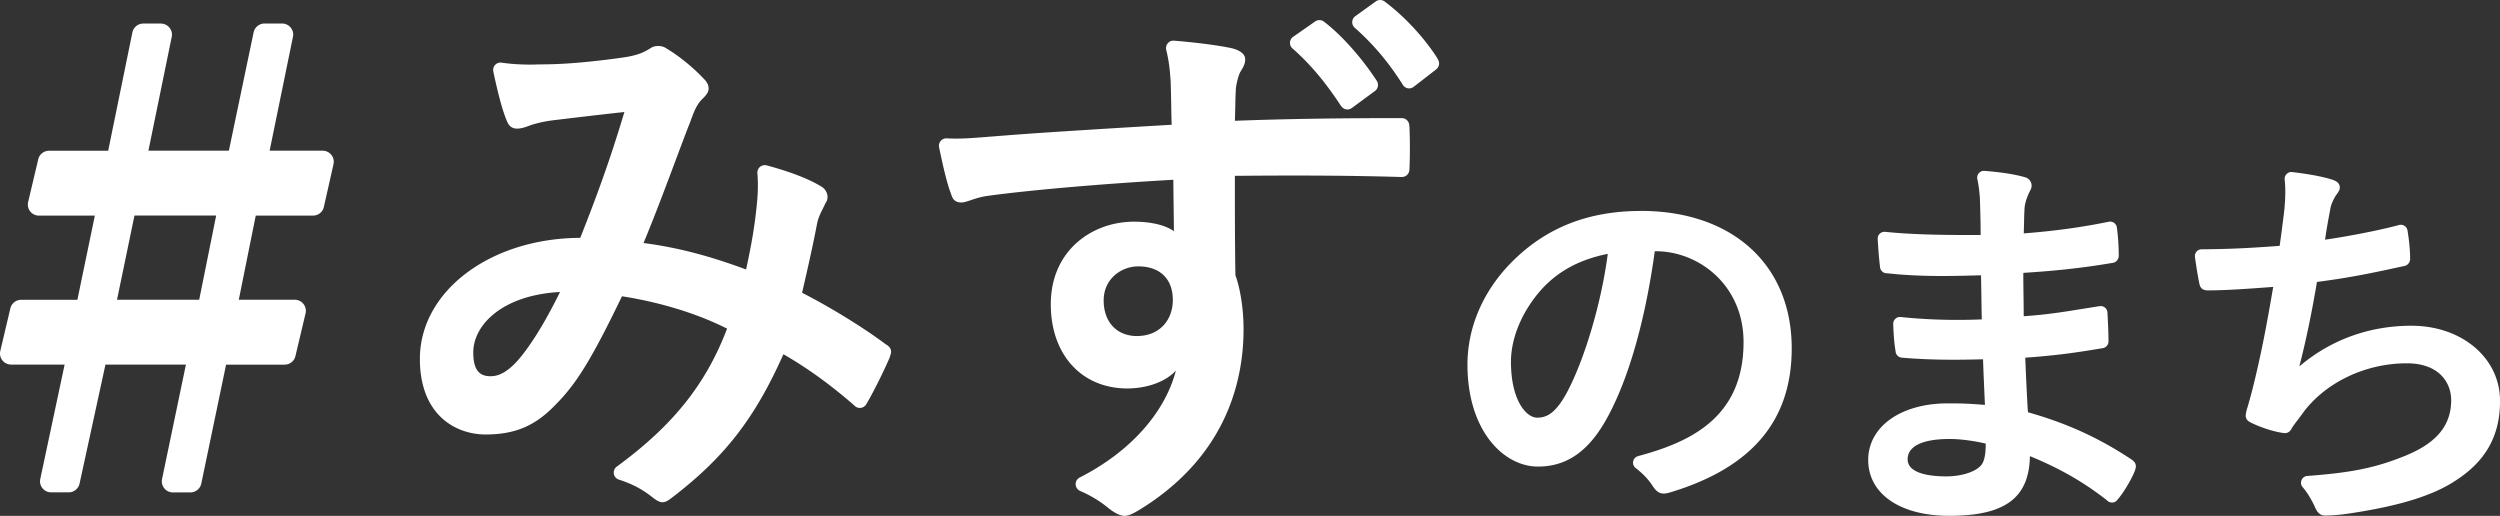
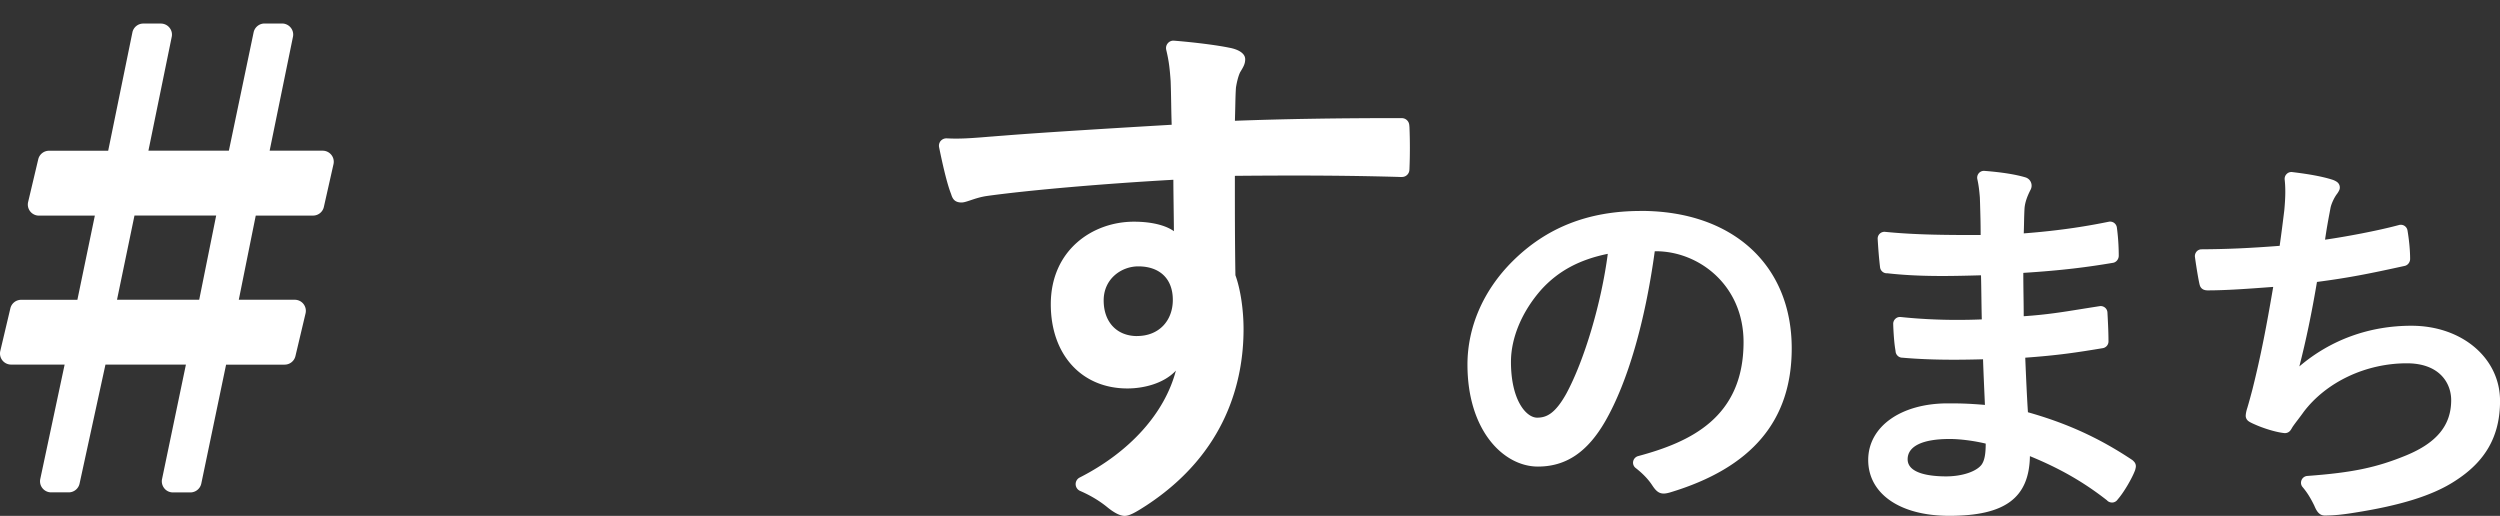
<svg xmlns="http://www.w3.org/2000/svg" id="b" width="504" height="104" viewBox="0 0 504 104">
  <rect x="0" y="0" width="504" height="104" fill="#333333" stroke="none" />
  <defs>
    <style>.d{fill:#fff}</style>
  </defs>
  <g id="c">
-     <path class="d" d="M178.62 69.45c-4.35-3.29-11.13-7.47-16.92-10.43.99-4.27 2.12-9.2 3.02-13.92.24-1.2.72-2.16 1.23-3.17.17-.34.34-.68.47-.99.36-.46.49-1.05.37-1.66-.14-.69-.6-1.33-1.2-1.66-2.4-1.5-6.21-2.98-11.02-4.28a1.54 1.54 0 00-1.34.29c-.37.31-.57.78-.54 1.26.15 1.95.13 3.64-.05 5.65-.43 4.86-1.2 9.05-2.23 13.79-7.51-2.8-13.92-4.45-20.67-5.34 2.28-5.49 4.43-11.24 6.52-16.81.86-2.31 1.71-4.57 2.54-6.72.21-.49.39-.98.57-1.48.57-1.54 1.11-2.99 2.32-4.12.74-.74 1.17-1.31 1.17-2.03 0-.86-.53-1.51-1.05-2.03-2.23-2.34-4.88-4.49-7.47-6.04-.43-.32-1-.49-1.68-.49-.59 0-1.15.17-1.55.47-1.46.9-2.62 1.4-5.26 1.82-6.99.98-12.2 1.42-16.92 1.42-.7.02-1.4.04-2.08.04-2.08 0-3.95-.13-5.73-.39-.48-.07-.97.1-1.3.45-.33.35-.47.85-.37 1.33 1.03 4.88 1.98 8.3 2.82 10.17.38.9 1.05 1.35 1.98 1.35.59 0 1.34-.17 2.06-.45 1.47-.55 2.97-.92 4.86-1.19 3.88-.47 9.03-1.09 14.71-1.71-2.55 8.52-5.14 15.91-8.9 25.37-18.14.07-32.33 10.76-32.33 24.41 0 11.24 7.14 15.23 13.26 15.23s10.18-1.88 14.17-6.09c4.15-4.15 7.27-9.25 13.31-21.77 7.7 1.19 15.21 3.5 21.19 6.52-4.26 11.21-10.92 19.54-22.24 27.82-.45.33-.68.88-.59 1.44.09.56.48 1.01 1.02 1.18 2.77.89 4.86 2.01 7 3.75.85.61 1.3.81 1.78.81.73 0 1.26-.42 2.34-1.25 10.32-7.98 16.32-15.75 22.05-28.59 4.89 2.83 9.23 5.96 14.03 10.1.19.19.33.31.43.39.33.27.75.39 1.18.32.42-.07.79-.31 1.02-.67l.06-.09c1.3-2.17 3.58-6.73 4.69-9.37.02-.05.04-.1.06-.19.04-.13.09-.3.11-.37.21-.48.15-1.04-.15-1.46-.16-.23-.4-.43-.74-.63zm-79.63 6.4c-1.77 0-3.58-.57-3.58-4.78 0-5.65 6.01-11.61 17.49-12.2-2.75 5.57-5.3 9.8-7.77 12.91-2.19 2.73-4.2 4.06-6.15 4.06zm171.38-54.48l.11.14a1.493 1.493 0 001.99.31c.07-.05 4.71-3.47 4.75-3.5.62-.46.77-1.38.33-2.04-2.98-4.57-6.98-9.08-10.43-11.75-.1-.09-.19-.15-.25-.2a1.52 1.52 0 00-1.73-.01l-4.44 3.1a1.489 1.489 0 00-.14 2.34c3.55 3.12 6.66 6.81 9.8 11.62zm19.43-9.58c-2.53-4.02-6.53-8.36-10.44-11.32-.09-.07-.16-.13-.22-.17a1.5 1.5 0 00-1.77-.02l-4.14 2.98c-.37.27-.6.68-.62 1.14-.02.46.16.89.5 1.19 3.73 3.29 6.9 7.05 9.7 11.51l.06.09c.23.32.58.54.97.61a1.503 1.503 0 001.11-.26l4.44-3.44c.15-.11.24-.2.31-.27.44-.45.55-1.13.27-1.69-.04-.08-.1-.2-.19-.34z" />
    <path class="d" d="M284.09 25.08a1.5 1.5 0 00-1.38-1.26c-.1 0-.25-.01-.44-.01-12.72 0-23.31.17-33.31.54l.07-2.8c.04-1.95.07-2.93.14-3.9.2-1.28.51-2.41.84-3.08.66-1.09 1.02-1.69 1.02-2.62 0-.17-.03-.34-.08-.5-.31-.87-1.47-1.54-3.18-1.84-2.4-.5-6.86-1.07-11.09-1.41-.48-.04-.94.15-1.25.52-.31.36-.43.85-.32 1.32.55 2.29.71 3.79.89 6.28.06 1.53.08 3 .11 4.55.02 1.35.05 2.75.1 4.28-9.39.55-26 1.55-33.65 2.17-.95.07-1.83.14-2.67.21h-.08c-2.77.23-4.95.41-7.09.41-.65 0-1.25-.02-1.86-.05h-.08c-.43 0-.84.19-1.13.51-.3.35-.42.82-.33 1.27.93 4.58 1.75 7.77 2.42 9.44.26.86.63 1.71 2.1 1.71.44 0 .93-.15 1.88-.47.89-.3 2-.67 3.29-.85 8.36-1.16 23.42-2.47 37.54-3.26 0 1.69.03 3.4.05 5.15.02 1.7.05 3.45.06 5.22-1.71-1.23-4.6-1.92-8.06-1.92-8.33 0-16.76 5.72-16.76 16.65 0 10.15 6.21 16.97 15.44 16.97 3.24 0 7.34-.97 9.78-3.6-2.25 8.58-9.25 16.39-19.4 21.56a1.495 1.495 0 00.09 2.7c2.08.9 3.95 2.02 5.55 3.34 1.42 1.14 2.55 1.69 3.43 1.69.96 0 2.18-.68 4.4-2.12 16.18-10.62 19.57-25.18 19.57-35.52 0-3.95-.63-8.11-1.64-10.87-.11-6.57-.11-13.41-.11-20.04 4.46-.04 8.39-.06 12-.06 7.67 0 14.37.09 21.07.28.31.02.59.02.76 0 .71-.06 1.28-.63 1.35-1.34 0-.09.02-.22.02-.33.11-2.72.11-5.6 0-8.34-.02-.28-.04-.47-.06-.59zm-54.84 42.67c-4.1 0-6.75-2.82-6.75-7.19s3.59-6.86 6.97-6.86c4.36 0 6.97 2.52 6.97 6.75s-2.82 7.29-7.19 7.29zM65.06 30.37h-10.7l4.7-22.95c.14-.66-.03-1.34-.46-1.86a2.24 2.24 0 00-1.73-.82h-3.55c-1.05 0-1.97.75-2.19 1.78l-4.99 23.86H29.92l4.7-22.95c.14-.66-.03-1.34-.46-1.86a2.24 2.24 0 00-1.73-.82h-3.55c-1.06 0-1.98.75-2.19 1.79l-4.88 23.85H9.89c-1.04 0-1.94.71-2.18 1.72l-2.04 8.61a2.235 2.235 0 002.17 2.75h11.28L15.6 60.44H4.27c-1.04 0-1.94.71-2.18 1.72L.06 70.75a2.235 2.235 0 002.17 2.75h10.8L8.12 96.56c-.14.66.02 1.35.45 1.87.43.53 1.06.83 1.74.83h3.55c1.04 0 1.96-.74 2.18-1.76l5.22-24h16.22l-4.81 23.07c-.14.66.03 1.34.45 1.87s1.06.83 1.73.83h3.54c1.05 0 1.97-.75 2.19-1.78l5-23.98h11.8c1.04 0 1.94-.71 2.18-1.72l2.04-8.61a2.235 2.235 0 00-2.17-2.75H48.14l3.42-16.97h11.55c1.05 0 1.95-.72 2.18-1.74l1.94-8.61c.15-.67 0-1.35-.43-1.89-.43-.53-1.06-.84-1.75-.84zM43.58 43.45l-3.42 16.97H23.59l3.52-16.97h16.46zm287.21-.92c-10.57 0-19.06 3.34-25.93 10.21-5.82 5.82-9.02 13.19-9.02 20.76 0 13.35 7.31 20.56 14.2 20.56 5.69 0 10.02-2.93 13.62-9.21 4.48-7.83 8-19.98 9.94-34.2h.21c8.69 0 17.69 6.85 17.69 18.32 0 15.22-10.75 20.16-21.26 22.98-.5.14-.88.54-.99 1.05s.09 1.03.5 1.35c1.79 1.39 2.79 2.65 3.32 3.46.7 1.07 1.3 1.69 2.33 1.69.34 0 .73-.07 1.23-.21 16.54-4.97 24.58-14.47 24.58-29.06 0-16.84-11.94-27.71-30.42-27.71zm-6.66 8.63c-1.29 9.92-4.73 21.51-8.39 28.25-2.23 3.97-3.96 4.79-5.85 4.79-2.19 0-5.28-3.49-5.28-11.25 0-4.88 2.25-10.21 6.17-14.62 3.41-3.72 7.66-6 13.36-7.16zM429.94 92.8c-.05-.05-.11-.09-.17-.13-6.59-4.38-13.05-7.33-20.94-9.56-.21-3.26-.36-6.69-.5-10.01l-.04-.99c6.64-.48 10.32-1.04 15.56-1.91.69-.08 1.22-.66 1.22-1.36 0-2.07-.13-4.33-.21-5.84-.02-.39-.2-.75-.5-.99s-.69-.35-1.07-.29c-1.28.2-2.47.39-3.61.57-3.83.62-7.14 1.16-11.7 1.46 0-1.36-.02-2.77-.04-4.14-.02-1.48-.04-3.01-.04-4.6 7.95-.5 12.99-1.17 18.1-2.03.64-.11 1.14-.73 1.14-1.42 0-1.09-.05-3.28-.38-5.7-.05-.37-.26-.71-.56-.93-.31-.22-.69-.3-1.06-.23-3.85.78-9.27 1.75-17.15 2.35.03-.92.05-1.65.06-2.3.02-.96.04-1.72.09-2.65.08-1.43.71-2.84 1.18-3.76.28-.48.33-1.02.14-1.53-.18-.49-.58-.87-1.09-1.04-2.03-.61-4.83-1.05-8.3-1.32-.43-.04-.86.14-1.14.47-.28.33-.39.77-.3 1.19.29 1.29.4 2.39.51 3.68l.04 1.21c.06 2.12.12 3.95.12 6.38-6.32 0-12.85 0-19.26-.64-.4-.04-.79.1-1.08.37-.29.28-.44.66-.42 1.06.13 2.25.27 3.91.48 5.72.08.65.61 1.16 1.27 1.2h.19c3.3.37 6.81.55 11.04.55 2.21 0 4.71-.05 7.85-.14.04 1.46.06 2.97.08 4.45.02 1.45.04 2.96.08 4.44-1.67.07-3.34.1-4.96.1-3.94 0-7.77-.2-11.39-.58-.4-.04-.79.09-1.07.36-.29.27-.45.65-.44 1.04.05 1.67.2 3.94.45 5.3l.04.33c.1.67.68 1.17 1.35 1.17 3.2.28 6.6.41 10.39.41 1.79 0 3.72-.03 5.88-.09.07 2.24.19 4.85.31 7.61l.07 1.59c-3.65-.31-5.52-.31-7.5-.31-9.44 0-16.03 4.69-16.03 11.41s6.26 11.26 16.34 11.26c11.24 0 16.11-3.6 16.26-12.03 6.06 2.48 10.85 5.24 15.52 8.89.26.3.63.46 1.06.46.42 0 .82-.22 1.07-.56.01-.01.05-.07.05-.07 1.25-1.41 2.91-4.3 3.49-5.85.02-.05.04-.1.05-.16.03-.13.08-.32.1-.45.07-.41-.05-.82-.33-1.13a4.49 4.49 0 00-.31-.31zm-29.62-3.38c0 2.19-.26 3.47-.85 4.28-1.09 1.4-3.96 2.34-7.14 2.34-2.89 0-7.75-.45-7.75-3.45 0-2.64 3.01-4.09 8.46-4.09 2.09 0 4.86.35 7.27.93zm85.83-23.75c-8.5 0-16.3 2.83-22.6 8.2 1.37-5.37 2.47-10.64 3.55-17.03 6.41-.84 10.48-1.65 17.71-3.24.61-.14 1.07-.74 1.07-1.4 0-1.68-.19-3.72-.53-5.75a1.366 1.366 0 00-1.7-1.09l-.15.04c-4.29 1.15-10.64 2.33-14.77 2.92.33-2.28.6-3.74.92-5.44l.17-.91c.15-.84.76-2.16 1.33-2.89.21-.28.36-.57.42-.69.29-.59.11-1.3-.41-1.69-.27-.2-.64-.38-1.1-.52-1.93-.6-4.53-1.08-7.95-1.49-.42-.05-.83.09-1.12.39-.3.29-.44.7-.4 1.12.19 1.72.17 3.55-.07 6.14l-.1.82c-.22 1.79-.5 4.01-.84 6.4-6.04.47-10.61.67-15.74.7-.39 0-.77.17-1.02.47s-.37.69-.32 1.08c.34 2.47.75 4.79.93 5.52.02.07.03.13.05.17.11.41.4.74.79.9.22.09.49.14.8.14 3.76 0 8.34-.34 12.39-.64l.82-.06c-1.33 7.79-2.44 13.68-4.19 20.67-.31 1.17-.63 2.38-1.03 3.72-.23.7-.3 1.2-.32 1.5-.03.46.18.9.55 1.17.17.13.46.31 1.27.66 1.57.71 4.1 1.55 5.95 1.75.49.05.97-.17 1.25-.56.12-.16.29-.44.42-.68.36-.52.73-1.01 1.13-1.53.36-.48.74-.97 1.1-1.49 4.58-6.05 12.55-9.81 20.81-9.81 6.6 0 8.94 4 8.94 7.43 0 5.02-2.86 8.55-8.99 11.1-6.04 2.49-10.9 3.51-20.02 4.18-.52.04-.96.36-1.16.84-.2.48-.12 1.02.22 1.41.87 1.02 1.6 2.18 2.36 3.75.4.96.93 1.98 2.1 1.98 2.13 0 4.18-.28 5.9-.56 9.43-1.47 15.89-3.5 20.32-6.38 6.22-3.96 9.12-9.1 9.12-16.17 0-8.64-7.68-15.15-17.85-15.15z" />
  </g>
</svg>